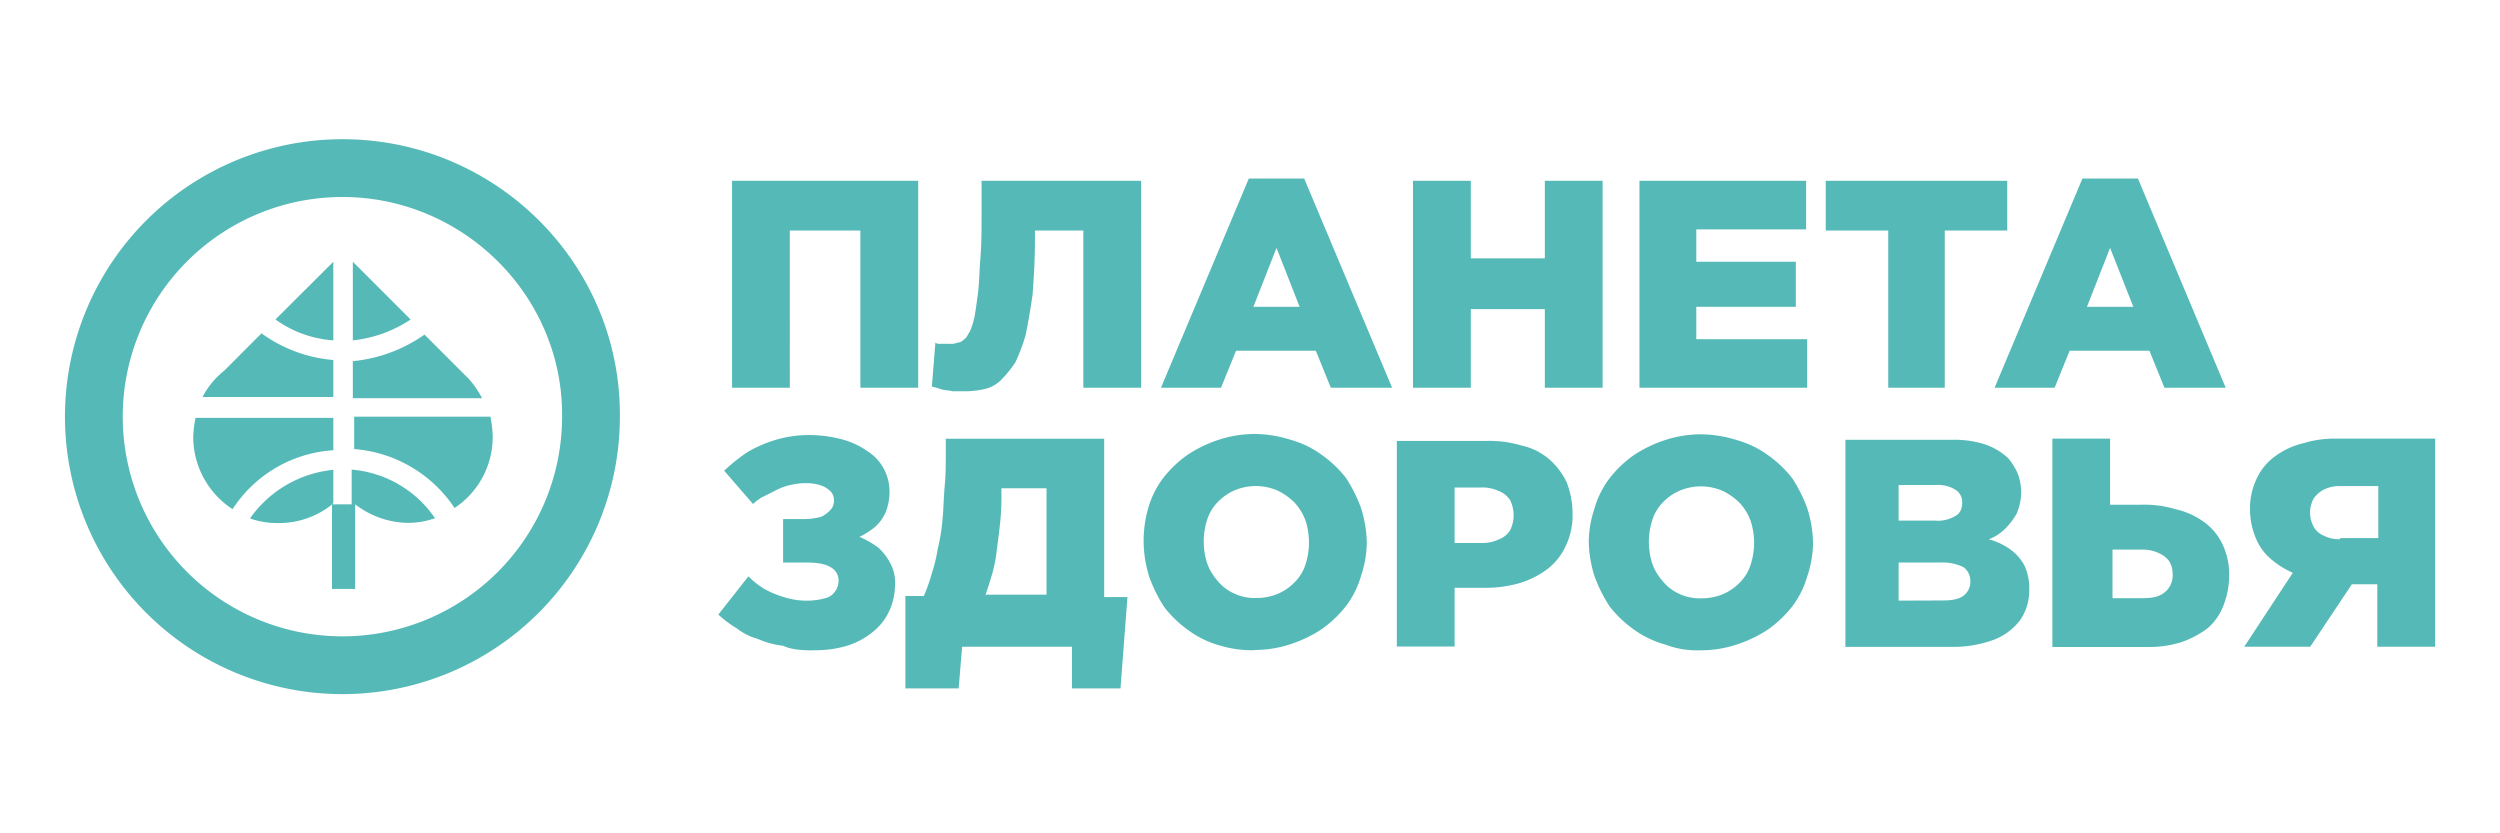
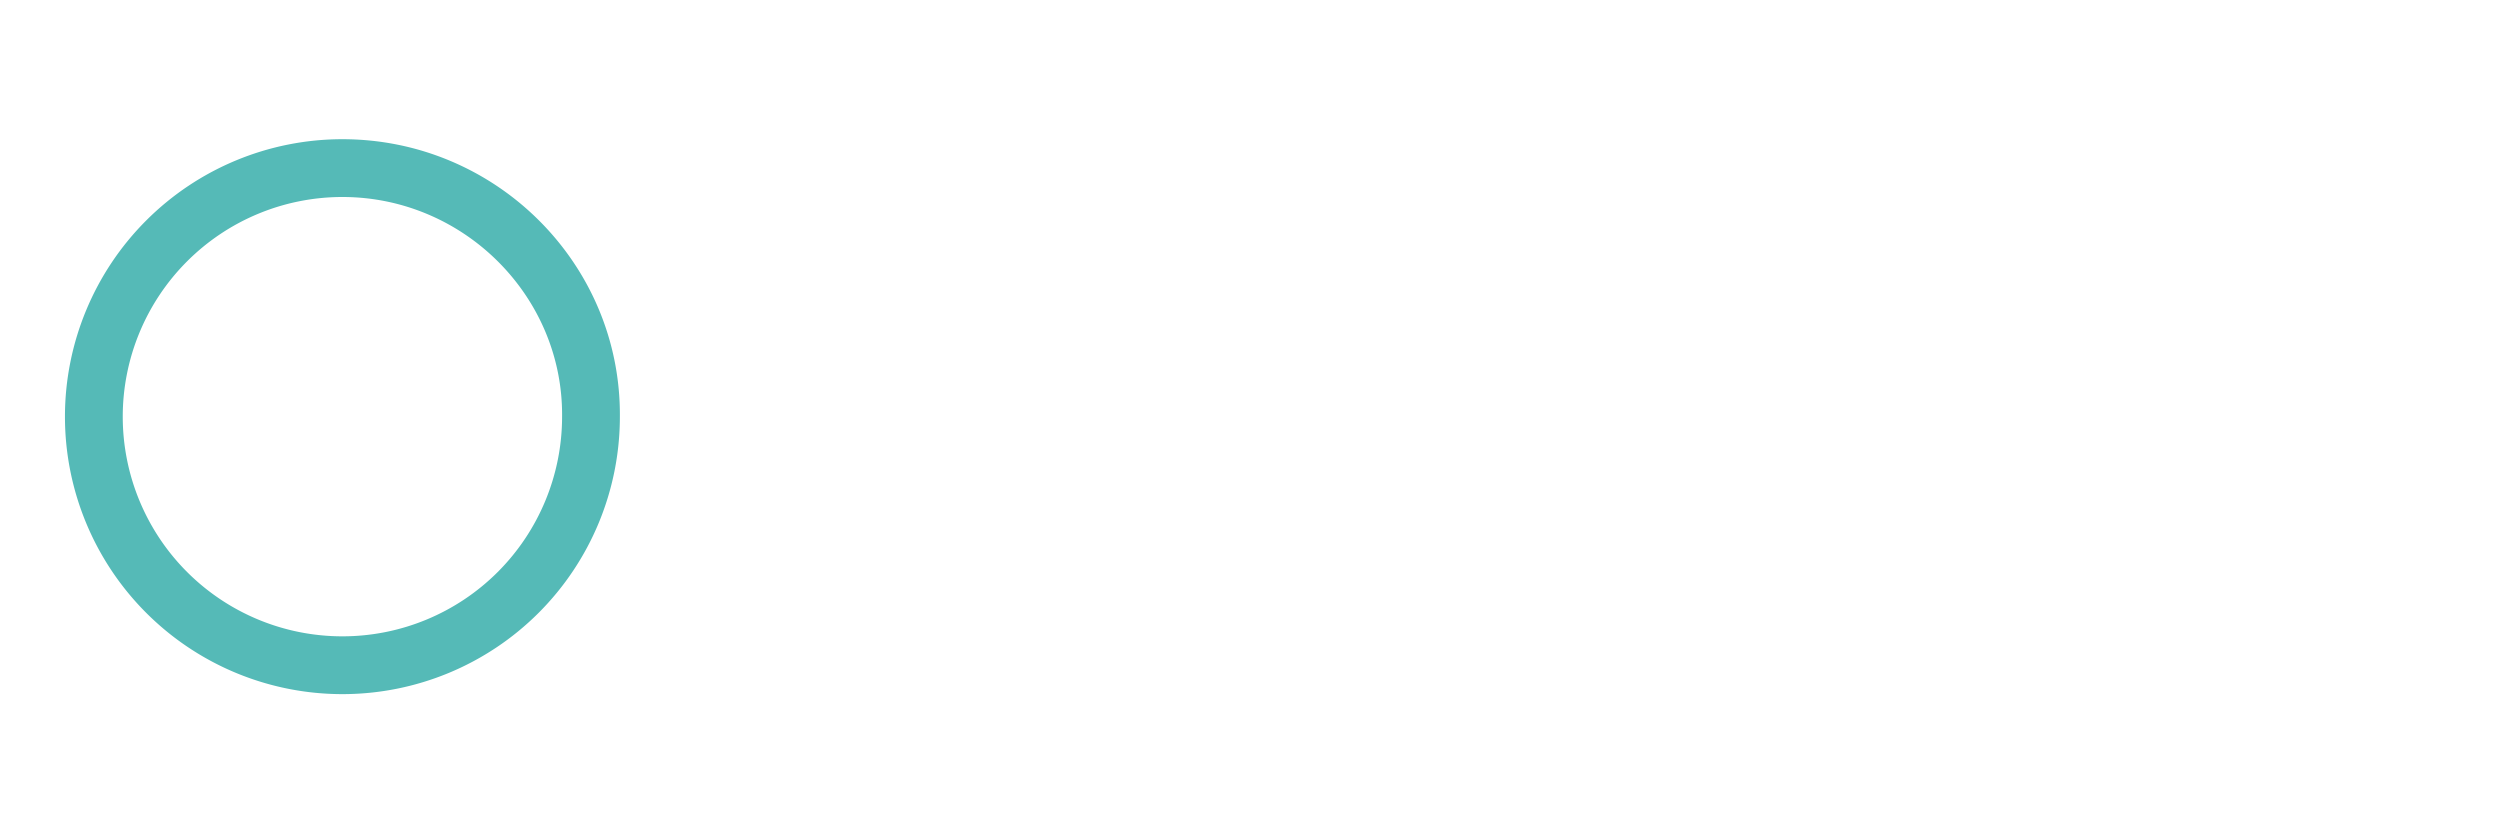
<svg xmlns="http://www.w3.org/2000/svg" id="Слой_1" data-name="Слой 1" viewBox="0 0 600 200">
  <defs>
    <style>.cls-1{fill:#55bab7;fill-rule:evenodd;}</style>
  </defs>
  <title>logo_farm_01</title>
  <path class="cls-1" d="M82.18,33.41A66.59,66.59,0,1,0,148.77,100c.28-36.63-29.69-66.59-66.59-66.59Zm0,13.87A52.72,52.72,0,1,0,134.9,100c.28-28.86-23.59-52.72-52.72-52.72Z" />
-   <path class="cls-1" d="M84.68,62.82,98.55,76.69a31,31,0,0,1-13.87,5V62.82Zm.55,58.27v20.25H79.68V121.09a20.39,20.39,0,0,1-12.76,4.44A19.22,19.22,0,0,1,60,124.42a27.7,27.7,0,0,1,20-11.66v8l-.28.28H84.4v-8.33a26.85,26.85,0,0,1,20,11.66,19.22,19.22,0,0,1-6.94,1.11,21.2,21.2,0,0,1-12.21-4.44ZM101.88,80.3,112.7,91.12h0a25.28,25.28,0,0,1,3,4.44H84.68V86.68a35.81,35.81,0,0,0,17.2-6.38ZM117.7,100a28,28,0,0,1,.55,4.72,20.43,20.43,0,0,1-9.16,17.2A31.9,31.9,0,0,0,85,107.77V100ZM55.82,122.2A20.68,20.68,0,0,1,46.38,105a24.13,24.13,0,0,1,.56-4.71H80v7.77A31.13,31.13,0,0,0,55.82,122.2ZM48.6,95.28a19.89,19.89,0,0,1,5.28-6.38L62.76,80A34.09,34.09,0,0,0,80,86.4v8.88ZM66.09,76.69,80,62.82V81.69a27,27,0,0,1-13.87-5Z" />
-   <path class="cls-1" d="M175.69,93.06h13.87V55.33h16.93V93.06h13.87V43.39H175.69V93.06ZM232,93.9a21.45,21.45,0,0,0,4.44-.56,8,8,0,0,0,3.88-2.22A27.5,27.5,0,0,0,243.67,87a43.2,43.2,0,0,0,2.5-6.66c.55-2.78,1.11-5.83,1.66-9.71.28-3.89.56-8.33.56-13.32V55.33H260V93.06h13.88V43.39h-38.3v6.94c0,4.16,0,8.05-.27,11.38s-.28,6.1-.56,8.32-.55,4.16-.83,5.83a19.3,19.3,0,0,1-1.11,3.61c-.55.83-.83,1.66-1.39,1.94a2.4,2.4,0,0,1-1.66.83,3.51,3.51,0,0,1-1.67.28h-2.49a1.64,1.64,0,0,1-1.11-.28l-.84,10.55a11.07,11.07,0,0,1,1.95.55c.83.28,1.66.28,3.05.56Zm46.61-.84h14.43l3.61-8.88h19.15l3.6,8.88h14.71L313,42.84H299.72L278.63,93.06Zm22.2-19.42,5.55-14.15,5.55,14.15Zm38.29,19.42H353V74.19h17.76V93.06h13.87V43.39H370.76V62H353V43.39H339.12V93.06Zm54.11,0h40.51V81.41H407.11V73.64H431V62.82H407.11V55.05h26.36V43.39h-40V93.06Zm59.66,0h13.87V55.33h15V43.39H438.18V55.33h15V93.06Zm25.81,0h14.43l3.6-8.88h19.15l3.61,8.88h14.7L513.1,42.84H499.78L478.7,93.06Zm22.19-19.42,5.55-14.15L512,73.64ZM195.11,156.05a26.38,26.38,0,0,0,8.33-1.11,18.23,18.23,0,0,0,6.1-3.33,13.63,13.63,0,0,0,3.89-5,15.21,15.21,0,0,0,1.38-6.11,9.85,9.85,0,0,0-1.11-5.27,13.35,13.35,0,0,0-3-3.88,22.76,22.76,0,0,0-4.44-2.5,18.9,18.9,0,0,0,3.89-2.5,10.45,10.45,0,0,0,2.49-3.61,13.29,13.29,0,0,0,.84-5,11.49,11.49,0,0,0-1.39-5.27,11.06,11.06,0,0,0-3.89-4.17,18.68,18.68,0,0,0-5.82-2.77,30.17,30.17,0,0,0-7.49-1.11,28.2,28.2,0,0,0-8.61,1.11,30.87,30.87,0,0,0-6.93,3,43,43,0,0,0-5.55,4.44l6.93,8a10,10,0,0,1,2.78-1.94l3.33-1.67a14,14,0,0,1,3.61-1.11,13.39,13.39,0,0,1,3.33-.28,10.34,10.34,0,0,1,3.33.56,6.08,6.08,0,0,1,2.22,1.39,3.15,3.15,0,0,1,.83,2.22,3.18,3.18,0,0,1-.83,2.22,7.73,7.73,0,0,1-2.22,1.66,16.69,16.69,0,0,1-4.17.56h-5V135h5.27c2.78,0,4.72.28,6.11,1.11a3.63,3.63,0,0,1,1.94,3.33,4.52,4.52,0,0,1-.83,2.5,4,4,0,0,1-2.5,1.66,16.67,16.67,0,0,1-4.16.56,18,18,0,0,1-5.55-.83,23.83,23.83,0,0,1-4.72-1.95,20.79,20.79,0,0,1-3.89-3.05l-7.21,9.16a26.26,26.26,0,0,0,4.44,3.33,14.19,14.19,0,0,0,5,2.5,19.88,19.88,0,0,0,6.11,1.66c1.66.83,4.16,1.11,7.21,1.11Zm22.48,9.16h12.49l.83-10h26.36v10h11.65l1.67-21.92H265v-38H227v1.39c0,3.61,0,7.21-.27,10-.28,3-.28,5.83-.56,8.32a41.2,41.2,0,0,1-1.11,6.66,35.78,35.78,0,0,1-1.39,5.83,43.64,43.64,0,0,1-1.94,5.55h-4.44v22.2ZM236.46,143c.55-1.67,1.11-3.33,1.66-5.27a31,31,0,0,0,1.11-5.83q.42-2.91.83-6.66a64.52,64.52,0,0,0,.28-7.49v-.56h10.82v25.53h-14.7Zm64.65,13a27.73,27.73,0,0,0,8.6-1.39,31.3,31.3,0,0,0,7.49-3.6,27.68,27.68,0,0,0,5.83-5.55,21.87,21.87,0,0,0,3.61-7.22,25.85,25.85,0,0,0,1.39-8,29.19,29.19,0,0,0-1.39-8.33,34.73,34.73,0,0,0-3.61-7.21,27.43,27.43,0,0,0-5.83-5.55,23.23,23.23,0,0,0-7.49-3.61,29.44,29.44,0,0,0-8.6-1.39,28,28,0,0,0-8.6,1.39,31,31,0,0,0-7.49,3.61,27.43,27.43,0,0,0-5.83,5.55,21.91,21.91,0,0,0-3.61,7.21,28.76,28.76,0,0,0-1.11,8.33,29.18,29.18,0,0,0,1.39,8.32,34.73,34.73,0,0,0,3.61,7.21,27.38,27.38,0,0,0,5.82,5.55,23.28,23.28,0,0,0,7.5,3.61,26.32,26.32,0,0,0,8.32,1.11Zm.28-12.49a11.15,11.15,0,0,1-5.27-1.11,10.5,10.5,0,0,1-3.89-3,12.87,12.87,0,0,1-2.5-4.16,17.15,17.15,0,0,1,0-10.54,10.51,10.51,0,0,1,2.5-4.17,12.4,12.4,0,0,1,3.89-2.77,13.07,13.07,0,0,1,10.54,0,14.62,14.62,0,0,1,4.16,3,13,13,0,0,1,2.5,4.16,17.18,17.18,0,0,1,0,10.55,10.54,10.54,0,0,1-2.5,4.16,12.48,12.48,0,0,1-3.88,2.77,13.14,13.14,0,0,1-5.55,1.11Zm33.85,11.66h13.87V141.07h6.94a29.33,29.33,0,0,0,8.6-1.11,21.63,21.63,0,0,0,6.66-3.33,14.65,14.65,0,0,0,4.44-5.55,16.9,16.9,0,0,0,1.67-7.77,21.21,21.21,0,0,0-1.39-7.49,17.14,17.14,0,0,0-4.16-5.55,15,15,0,0,0-6.66-3.33,26.76,26.76,0,0,0-8.6-1.11H335.24v49.39ZM349.11,130v-13h6.39a9.2,9.2,0,0,1,4.16.83,5.48,5.48,0,0,1,2.77,2.22,8.16,8.16,0,0,1,0,7.21,5.48,5.48,0,0,1-2.77,2.22,9.2,9.2,0,0,1-4.16.84h-6.39Zm59.11,26.08a27.73,27.73,0,0,0,8.6-1.39,31.48,31.48,0,0,0,7.49-3.6,27.92,27.92,0,0,0,5.83-5.55,22,22,0,0,0,3.6-7.22,25.56,25.56,0,0,0,1.39-8,28.84,28.84,0,0,0-1.39-8.33,35.19,35.19,0,0,0-3.6-7.21,27.67,27.67,0,0,0-5.83-5.55,23.33,23.33,0,0,0-7.49-3.61,29.49,29.49,0,0,0-8.6-1.39,28,28,0,0,0-8.61,1.39,31.13,31.13,0,0,0-7.49,3.61,27.38,27.38,0,0,0-5.82,5.55,21.91,21.91,0,0,0-3.61,7.21,25.86,25.86,0,0,0-1.39,8,29.12,29.12,0,0,0,1.39,8.32,34.81,34.81,0,0,0,3.61,7.22,27.63,27.63,0,0,0,5.82,5.55,23.52,23.52,0,0,0,7.49,3.6,21.6,21.6,0,0,0,8.61,1.39Zm0-12.49a11.19,11.19,0,0,1-5.28-1.11,10.55,10.55,0,0,1-3.88-3,12.87,12.87,0,0,1-2.5-4.16,17.15,17.15,0,0,1,0-10.54,10.51,10.51,0,0,1,2.5-4.17,12.48,12.48,0,0,1,3.88-2.77,13.09,13.09,0,0,1,10.55,0,14.62,14.62,0,0,1,4.16,3,13,13,0,0,1,2.5,4.16,17.18,17.18,0,0,1,0,10.55,10.54,10.54,0,0,1-2.5,4.16,12.48,12.48,0,0,1-3.88,2.77,13.14,13.14,0,0,1-5.55,1.11Zm34.13,11.66h25.8a28.45,28.45,0,0,0,10.27-1.67,14.33,14.33,0,0,0,6.38-4.71,12.37,12.37,0,0,0,2.22-7.22,12.93,12.93,0,0,0-1.11-5.83,11.27,11.27,0,0,0-3.33-3.88,15.6,15.6,0,0,0-5.27-2.5,11.5,11.5,0,0,0,3.88-2.49,17.7,17.7,0,0,0,2.78-3.61,13.36,13.36,0,0,0,1.11-5,13,13,0,0,0-.83-4.71A16,16,0,0,0,482,110a15.53,15.53,0,0,0-5.55-3.33,23.6,23.6,0,0,0-8.05-1.11H442.9v49.67Zm13.32-11.1V135h10.54a11.13,11.13,0,0,1,5,1.11,4,4,0,0,1,1.67,3.33A4.12,4.12,0,0,1,471.2,143c-1.11.83-2.77,1.11-5,1.11Zm0-18.87v-8.88h8.87a8,8,0,0,1,4.72,1.11,3.49,3.49,0,0,1,1.67,3c0,1.67-.56,2.78-1.67,3.33a7.88,7.88,0,0,1-4.72,1.11h-8.87Zm37.46,30h21.92a26.36,26.36,0,0,0,8.32-1.11,23,23,0,0,0,6.38-3.33,13.45,13.45,0,0,0,3.89-5.55A19.71,19.71,0,0,0,535,138a16.52,16.52,0,0,0-1.66-7.49,13.75,13.75,0,0,0-4.44-5.27,18.12,18.12,0,0,0-6.66-3,26.36,26.36,0,0,0-8.32-1.11h-7.5V105.27H492.57v50ZM507,143.56V131.91h7.21a9,9,0,0,1,3.89.83,6.14,6.14,0,0,1,2.5,1.94,5.68,5.68,0,0,1,.83,3.06,5.2,5.2,0,0,1-1.94,4.44c-1.39,1.11-3.06,1.38-5.28,1.38Zm31.63,11.66h15.82l10-15h6.1v15h13.88V105.27H560.83a25.78,25.78,0,0,0-8.05,1.11,18.61,18.61,0,0,0-6.66,3.05,13.78,13.78,0,0,0-4.44,5.28A16.49,16.49,0,0,0,540,122.2a18.07,18.07,0,0,0,1.39,6.94,12.87,12.87,0,0,0,3.6,5,21,21,0,0,0,5.28,3.33l-11.66,17.76Zm23-25.81a8,8,0,0,1-3.88-.83,4.9,4.9,0,0,1-2.5-2.22,7.1,7.1,0,0,1,0-6.66,6.66,6.66,0,0,1,2.5-2.22,8.93,8.93,0,0,1,3.88-.83h9.16v12.49h-9.16Z" />
</svg>